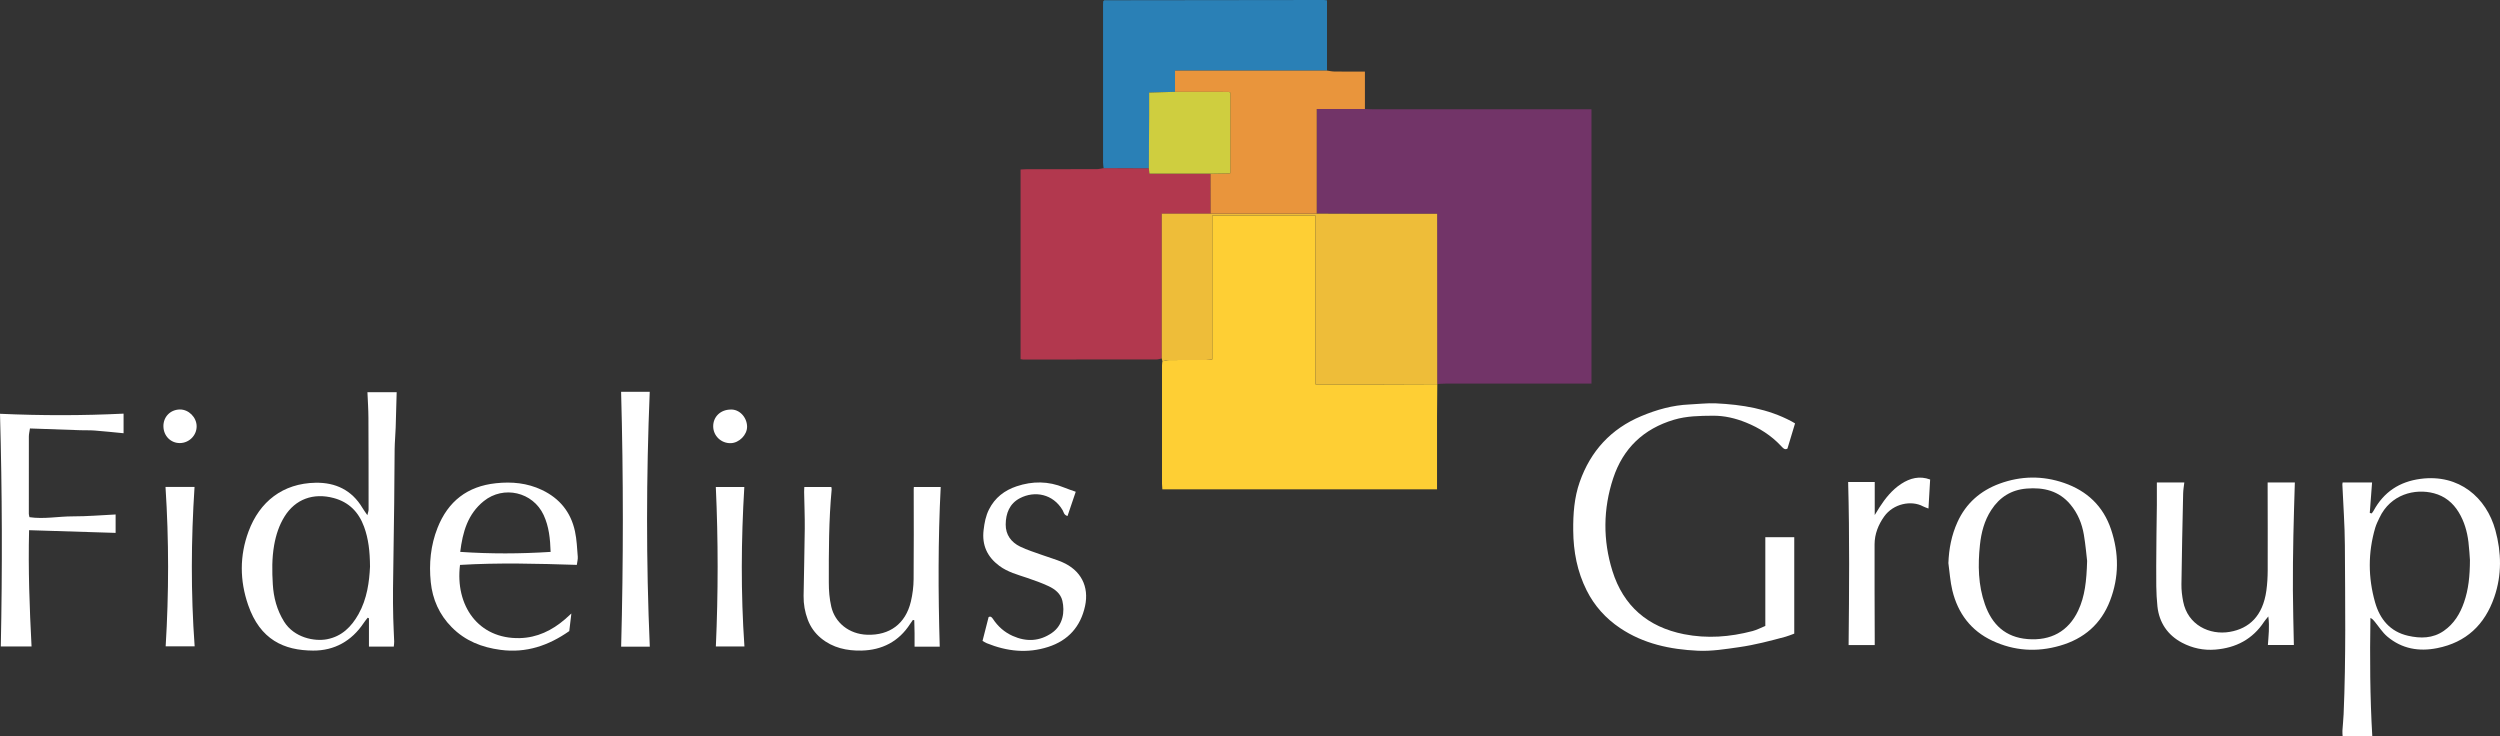
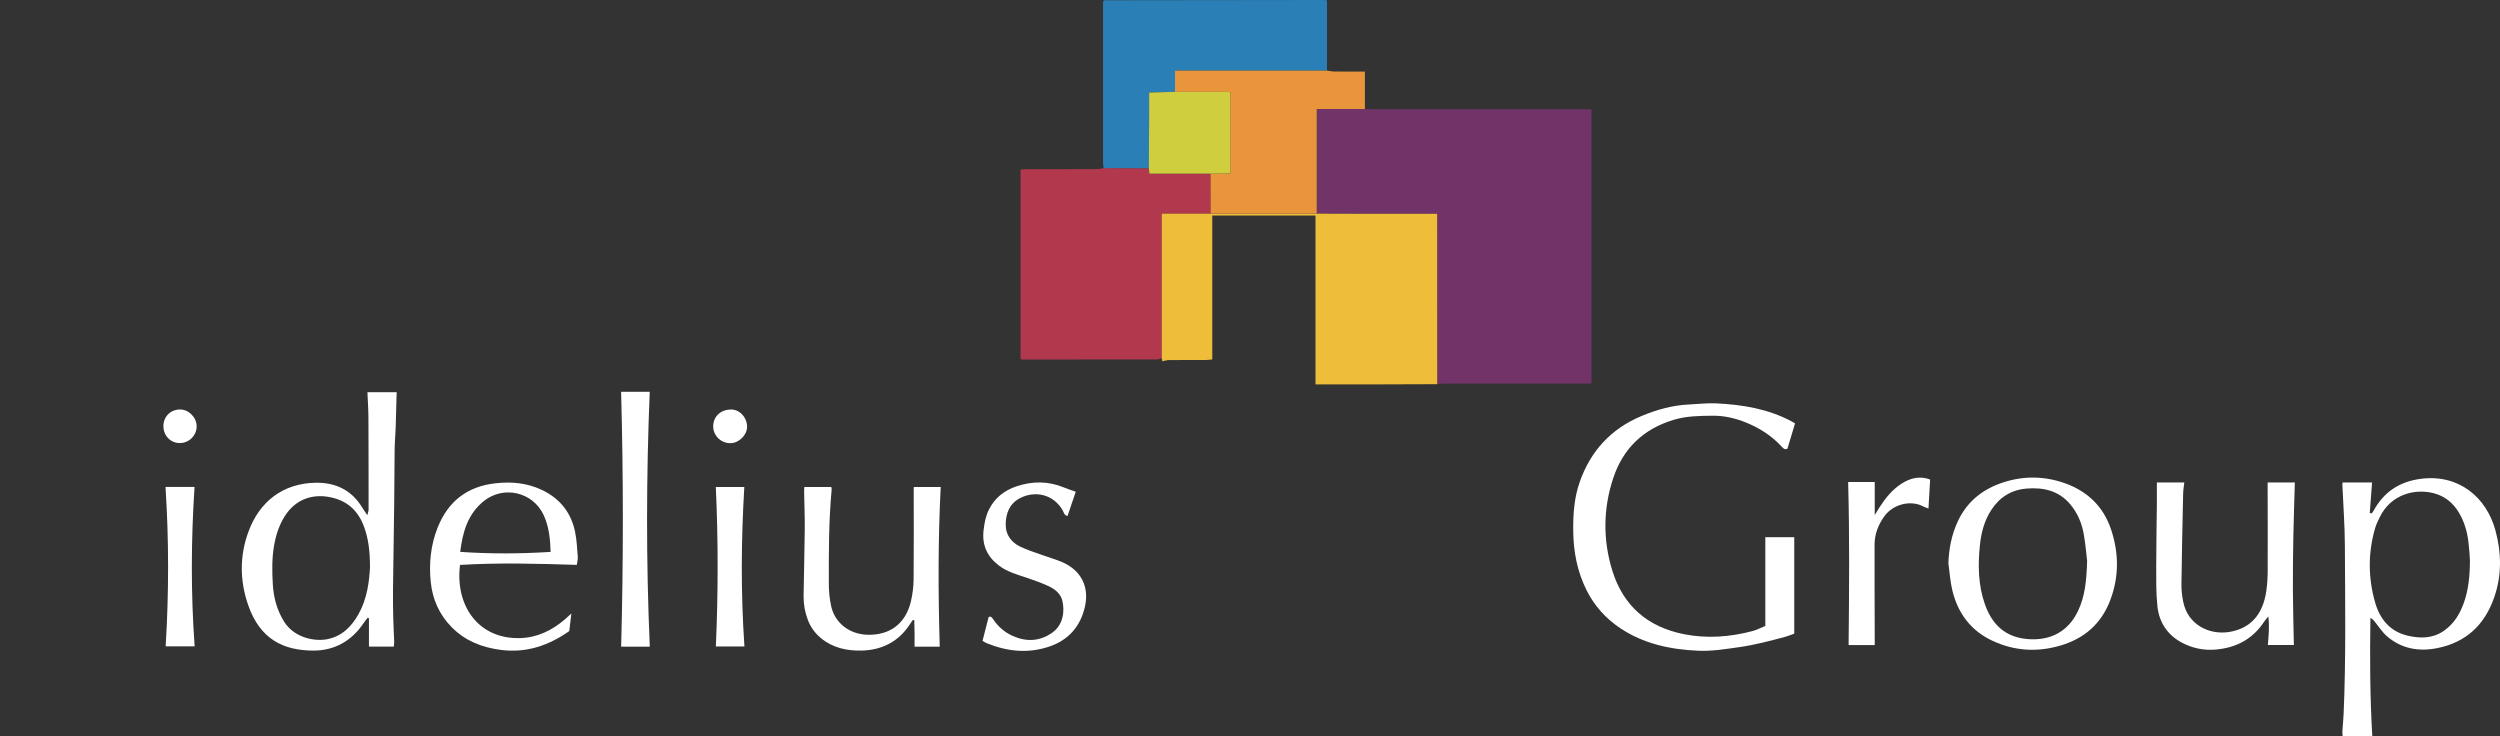
<svg xmlns="http://www.w3.org/2000/svg" id="Layer_2" viewBox="0 0 1307.31 385">
  <rect x="0" y="0" width="1307.31" height="385" fill="#333333" stroke="none" />
  <defs>
    <style>.cls-1{fill:#eebd39;}.cls-2{fill:#fff;}.cls-3{fill:#fecf34;}.cls-4{fill:#cfce3f;}.cls-5{fill:#723468;}.cls-6{fill:#e9953c;}.cls-7{fill:#b2384e;}.cls-8{fill:#2a80b6;}</style>
  </defs>
  <g id="Layer_2-2">
    <g>
      <path class="cls-5" d="M713.75,57.01c1.5,.04,2.99,.13,4.49,.13h113.98V200.61h-76.53c-1.37,0-2.73,.13-4.1,.2l-.05,.07c0-29.63-.02-59.27-.03-89.09h-3.46c-11.35,0-22.71,.02-34.06,0-8.48,0-16.96-.05-25.45-.08V57.01h25.21Z" />
-       <path class="cls-3" d="M751.59,200.82c-.05,5.62-.12,11.24-.13,16.85-.02,11.49,0,22.99,0,34.48v3.74h-143.64c-.08-1.21-.18-2.05-.18-2.89v-61.84c0-.74,.12-1.49,.19-2.23,1.19-.23,2.38-.64,3.57-.65,6.5-.06,12.99-.02,19.49-.04,.94,0,1.89-.17,3.05-.28V112.71h53.98v88.29h4.06c9.99,0,19.99,0,29.98,0,9.87-.02,19.73-.07,29.6-.1l.05-.07h-.02Z" />
      <path class="cls-7" d="M607.52,187.45c-.96,.18-1.92,.53-2.89,.53-23.23,.03-46.46,.02-69.69,.02-.36,0-.71-.1-1.26-.18V88.65c1.13-.06,2.31-.17,3.5-.17,12.11-.01,24.23,0,36.34-.03,1.19,0,2.38-.34,3.58-.52l23.65,.03c.09,.84,.17,1.68,.3,2.88h31.96c.02,6.97,.04,13.94,.06,20.91h-25.55v75.71h0Z" />
      <path class="cls-1" d="M607.52,187.45V111.74h25.55c18.49,0,36.99,0,55.48-.01,8.48,.03,16.96,.07,25.45,.08,11.35,.01,22.71,0,34.06,0h3.46c0,29.82,.02,59.45,.03,89.09-9.87,.04-19.73,.09-29.6,.1-9.99,.02-19.99,0-29.98,0h-4.06V112.71h-53.98v75.25c-1.16,.11-2.1,.28-3.05,.28-6.5,.02-12.99-.02-19.49,.04-1.19,0-2.38,.43-3.57,.65-.1-.49-.2-.99-.29-1.48h-.01Z" />
      <path class="cls-8" d="M600.76,87.95c-7.88-.01-15.77-.02-23.65-.03-.11-.98-.3-1.97-.3-2.95-.02-27.5-.01-54.99,0-82.49,0-.62,.05-1.24,.08-1.81,.15-.14,.23-.22,.33-.31,.09-.08,.19-.22,.28-.22,38.23-.06,76.47-.1,114.71-.14,.48,0,.95,.11,1.71,.19V36.92h-79.47v11.11c-4.43,.13-8.86,.25-13.52,.39,0,4.12,.02,7.84,0,11.56-.05,9.33-.11,18.65-.16,27.98h-.01Z" />
      <path class="cls-6" d="M614.44,48.03v-11.11h79.47c1.33,.17,2.66,.48,4,.49,5.21,.06,10.41,.02,15.84,.02v19.58h-25.2v54.72c-18.49,0-36.99,0-55.48,.01-.02-6.97-.04-13.94-.06-20.91,3.44-.06,6.88-.12,10.33-.18V48.37c-.44-.16-.67-.31-.89-.31-9.34-.02-18.68-.02-28.01-.03h0Z" />
      <path class="cls-2" d="M938.68,221.39c-1.38,4.58-2.64,8.73-3.98,13.18-1.45,.93-2.43-.39-3.43-1.45-5.14-5.46-11.31-9.37-18.21-12.16-5.57-2.25-11.3-3.63-17.4-3.57-6.85,.06-13.63,.12-20.32,2.11-15.91,4.74-26.6,14.96-31.76,30.58-5.3,16.04-5.42,32.44-.4,48.51,5.73,18.32,18.48,29.28,37.39,33.04,12.1,2.4,24.04,1.48,35.86-1.63,2.35-.62,4.55-1.81,6.7-2.68v-46.4h15.13v50.42c-1.55,.56-3,1.2-4.51,1.61-8.04,2.17-16.06,4.29-24.35,5.47-7.18,1.02-14.32,2.2-21.57,1.86-14.49-.68-28.4-3.61-40.68-11.87-7.48-5.03-13.37-11.56-17.44-19.66-4.95-9.86-6.94-20.33-7.03-31.32-.08-8.66,.51-17.19,3.39-25.39,5.68-16.14,16.3-27.77,32.17-34.43,8.07-3.38,16.41-5.74,25.22-6.11,4.6-.19,9.21-.79,13.79-.58,13.74,.65,27.17,2.81,39.53,9.38,.64,.34,1.26,.73,1.9,1.1h0Z" />
      <path class="cls-2" d="M1240.22,268.49c.33-.48,.72-.93,.99-1.43,5.33-9.79,13.53-15.21,24.59-16.66,20.1-2.64,34.43,9.78,39.11,26.91,3.17,11.6,3.41,23.38-.58,34.93-4.99,14.43-14.66,23.68-29.89,26.69-9.57,1.9-18.42,.34-25.97-5.98-2.72-2.27-4.66-5.47-6.97-8.23-.49-.59-1.03-1.15-1.95-1.59-.32,20.74-.23,41.35,.98,61.87h-15.51c-.04-.79-.17-1.85-.11-2.9,.17-2.86,.5-5.71,.62-8.57,1.27-29.44,.79-58.91,.66-88.36-.05-10.58-.86-21.15-1.31-31.72-.02-.35,.08-.71,.14-1.17h15.39c-.4,5.24-.8,10.6-1.2,15.95,.34,.08,.68,.17,1.02,.25h-.01Zm51.36,24.22c-.16-2.06-.33-5.68-.77-9.27-.67-5.49-2.17-10.73-5.06-15.51-3.04-5.03-7.32-8.49-12.99-9.99-9.86-2.61-22.7,.45-28.51,12.86-.79,1.69-1.65,3.38-2.18,5.16-3.83,13-3.77,26.07-.08,39.05,2.52,8.85,7.93,15.34,17.25,17.45,6.44,1.46,12.89,1.47,18.7-2.58,5.35-3.73,8.53-8.99,10.59-15.01,2.29-6.67,3.04-13.59,3.06-22.17h0Z" />
      <path class="cls-2" d="M205.94,338.13h-13.01v-14.81c-.22-.1-.43-.21-.65-.31-.71,.92-1.47,1.81-2.11,2.78-6.29,9.44-15.34,14.47-26.42,14.42-15.22-.07-27.71-5.65-34-23.87-4.41-12.76-4.49-25.73,.21-38.42,5.76-15.57,17.9-25.19,35.12-25.48,10.33-.18,18.88,3.83,24.4,13.08,.68,1.15,1.49,2.22,2.62,3.88,.31-1.37,.64-2.14,.64-2.91,0-15.99,0-31.97-.08-47.96-.02-4.46-.33-8.92-.52-13.44h15.29c-.17,6.14-.31,12.35-.52,18.55-.13,3.73-.49,7.46-.54,11.19-.13,9.36-.11,18.73-.23,28.1-.18,14.97-.45,29.93-.62,44.9-.06,5.12,0,10.24,.12,15.36,.09,4.1,.35,8.2,.49,12.3,.03,.84-.13,1.68-.21,2.66l.02-.02Zm-12.45-41.85c-.06-8.03-.82-14.57-3.12-20.85-2.8-7.62-7.85-12.85-15.88-15-10.6-2.84-20.01,.55-25.68,9.64-2.85,4.57-4.5,9.64-5.45,14.99-1.21,6.83-1.11,13.69-.7,20.53,.41,6.88,2.14,13.4,5.87,19.43,5.25,8.48,15.94,10.52,22.5,9.25,7.76-1.51,12.73-6.53,16.4-13.04,4.59-8.14,5.69-17.17,6.06-24.95h0Z" />
      <path class="cls-2" d="M1018.86,294.46c.27-7.51,1.65-14.63,4.74-21.44,4.47-9.87,12.05-16.43,22.02-20.1,11.12-4.09,22.49-4.27,33.73-.38,12.02,4.16,20.49,12.13,24.57,24.31,4.17,12.44,4.23,24.92-.53,37.27-4.74,12.28-13.65,19.92-26.22,23.54-12.12,3.5-23.95,2.71-35.33-2.61-11.22-5.25-18.01-14.36-20.9-26.26-1.14-4.67-1.41-9.56-2.08-14.34h0Zm72.55-1.09c-.37-3.09-.81-8.44-1.7-13.71-.98-5.84-3.21-11.26-7.05-15.85-6-7.19-14.03-9.06-22.93-8.32-7.99,.66-14.08,4.48-18.45,11.2-3.64,5.59-5.25,11.82-5.93,18.31-1.1,10.5-.94,20.95,2.62,31.05,3.72,10.55,10.68,17.2,22.31,18.14,12.07,.97,21.31-3.99,26.44-14.87,3.53-7.5,4.38-15.53,4.68-25.95h.01Z" />
      <path class="cls-2" d="M1185.8,252.3h14.23c-.26,9.05-.59,18.46-.77,27.87-.18,9.49-.3,18.98-.25,28.47,.04,9.47,.32,18.95,.51,28.66h-13.59c.32-4.73,.94-9.48,.23-14.96-1.01,1.27-1.65,1.94-2.16,2.71-6.05,9.23-14.78,13.77-25.6,14.64-6.11,.49-11.94-.75-17.33-3.58-7.62-4.01-11.99-10.61-12.9-19-.76-7.04-.63-14.19-.63-21.3,0-10.61,.22-21.22,.33-31.82,.04-3.96,0-7.92,0-11.7h14.36c-.21,1.88-.57,3.82-.61,5.77-.35,15.86-.7,31.71-.9,47.57-.04,2.96,.34,5.98,.9,8.9,2.38,12.28,13.82,17.72,24.39,15.89,10.08-1.74,17.29-8.24,19.13-21.62,.47-3.44,.68-6.95,.69-10.43,.05-14.5,0-28.99-.03-43.49v-2.57h0Z" />
      <path class="cls-2" d="M491.4,338.15h-13.15c0-2.33,.02-4.65,0-6.97-.03-2.28-.1-4.56-.15-6.85-.24-.05-.48-.09-.73-.14-.48,.68-.99,1.35-1.43,2.05-5.93,9.27-14.74,13.72-25.4,13.96-7.61,.17-15.08-1.37-21.29-6.54-3.16-2.63-5.41-5.81-6.84-9.59-1.51-4-2.25-8.18-2.19-12.45,.17-11.72,.5-23.45,.61-35.17,.06-6.36-.22-12.72-.33-19.09-.02-.97,.08-1.94,.11-2.71h14.12c.03,.27,.21,.85,.16,1.4-1.52,16.18-1.5,32.4-1.48,48.62,0,4.24,.32,8.41,1.29,12.59,1.91,8.23,9.14,14.36,18.81,14.67,11.72,.37,20-5.71,22.79-17.3,.92-3.84,1.42-7.86,1.45-11.81,.16-15.61,.05-31.23,.05-46.84,0-.47,.05-.95,.07-1.31h14.05c-1.41,27.55-1.34,55.31-.51,83.47h0Z" />
-       <path class="cls-2" d="M64.62,226.55c-5.15-.49-10.08-1.03-15.02-1.41-2.49-.19-4.99-.09-7.49-.17-8.7-.29-17.4-.6-26.45-.92-.22,1.57-.56,2.88-.57,4.18-.04,13.49-.03,26.98-.01,40.48,0,.47,.17,.95,.32,1.73,7.6,1.13,15.14-.44,22.68-.42,7.44,.02,14.87-.63,22.38-.99v9.63c-14.9-.46-29.88-.93-45.25-1.41-.5,20.55,.23,40.55,1.29,60.8H.42c.83-40.47,.73-80.88-.42-121.67,21.66,.97,43.04,.98,64.62-.08v10.26h0Z" />
      <path class="cls-2" d="M297.67,330.02c-10.87,7.6-22.52,11.58-35.9,9.81-9.82-1.3-18.46-4.68-25.55-11.84-6.53-6.59-10.05-14.61-10.97-23.61-.98-9.63-.07-19.21,3.54-28.34,5.5-13.9,15.57-21.76,30.56-23.35,8.34-.89,16.33-.13,24,3.5,9.31,4.41,15.15,11.64,17.31,21.62,.94,4.34,1.11,8.86,1.47,13.31,.11,1.32-.3,2.68-.5,4.27-20.52-.65-40.83-1.21-61.08,.02-2.63,21.18,9.49,38.78,31.23,38.27,9.07-.21,16.87-3.99,23.69-9.87,.93-.8,1.81-1.64,3.31-3-.41,3.42-.73,6.1-1.1,9.22h0Zm-9.74-41.42c-.22-6.87-.86-13.27-3.65-19.28-5.6-12.06-20.96-15.61-31.3-7.28-8.41,6.78-11.03,16.16-12.32,26.55,15.81,1.08,31.34,1.02,47.26,.01h0Z" />
      <path class="cls-2" d="M513.78,335.16c1.12-4.4,2.13-8.36,3.18-12.46,.96-.56,1.6-.08,2.25,.91,2.59,3.94,6,6.98,10.33,8.92,7.14,3.19,14.06,2.91,20.57-1.6,5.88-4.08,6.73-11.25,5.43-16.76-.89-3.77-3.89-6.1-7.23-7.66-3.58-1.67-7.33-3.01-11.08-4.28-5.06-1.71-10.26-3.06-14.65-6.32-6.32-4.7-9.18-10.82-8.23-18.77,.45-3.74,1.09-7.3,2.81-10.72,3.1-6.17,8.1-10,14.47-12.13,8.29-2.77,16.57-2.76,24.75,.63,1.94,.81,3.95,1.44,6.15,2.23-1.45,4.27-2.87,8.46-4.3,12.69-1.94-.56-1.97-2.02-2.55-3.03-5-8.54-14.6-10.34-22.35-6.29-5.42,2.83-7.38,7.93-7.43,13.74-.04,5.39,2.87,9.28,7.51,11.55,3.77,1.85,7.86,3.07,11.83,4.51,3.37,1.23,6.85,2.19,10.14,3.6,9.75,4.19,14.27,12.68,12.01,23.06-2.33,10.68-8.75,17.93-19.28,21.32-10.94,3.52-21.6,2.32-32.07-1.93-.79-.32-1.51-.81-2.26-1.22h0Z" />
      <path class="cls-2" d="M324.79,204.88h14.97c-1.82,44.34-1.91,88.69,.03,133.28h-14.98c1.18-44.41,1.2-88.67-.02-133.28Z" />
      <path class="cls-2" d="M1008.43,265.92c-1.27-.5-2.08-.73-2.8-1.12-6.16-3.34-15.57-1.42-20.32,5.25-3.11,4.36-5.03,9.22-5.05,14.59-.06,16.49,.04,32.99,.08,49.48v3.19h-13.66c.28-28.22,.54-56.62-.24-85.25h13.9v17.27c1.08-1.76,1.74-2.89,2.45-3.98,3.07-4.75,6.56-9.15,11.35-12.29,4.68-3.07,9.69-4.35,15.18-2.31-.29,4.98-.57,9.77-.88,15.19v-.02Z" />
      <path class="cls-2" d="M389.22,254.68c-1.67,27.73-1.86,55.45,.06,83.36h-14.94c1.23-27.73,1.25-55.46-.02-83.36h14.9Z" />
      <path class="cls-2" d="M86.55,254.64h15.18c-1.81,27.67-1.97,55.4,.06,83.36h-15.16c1.69-27.76,1.73-55.48-.08-83.36Z" />
      <path class="cls-2" d="M381.98,214.17c4.57-.29,8.58,3.9,8.69,8.84,.09,4.38-4.16,8.62-8.54,8.73-5.01,.13-9.14-3.82-9.18-8.76-.04-5.01,3.78-8.73,9.04-8.81h-.01Z" />
      <path class="cls-2" d="M85.45,222.94c-.05-4.97,3.6-8.72,8.57-8.81,4.61-.08,8.77,4.06,8.81,8.75,.04,4.78-3.88,8.74-8.71,8.81-4.83,.07-8.62-3.76-8.66-8.76h0Z" />
      <path class="cls-4" d="M614.44,48.03c9.34,0,18.68,0,28.01,.03,.22,0,.45,.15,.89,.31v42.28c-3.46,.06-6.89,.12-10.33,.18h-31.96c-.12-1.19-.21-2.03-.3-2.88,.06-9.33,.12-18.65,.16-27.98,.02-3.72,0-7.43,0-11.56,4.66-.13,9.09-.26,13.52-.39h.01Z" />
    </g>
  </g>
</svg>